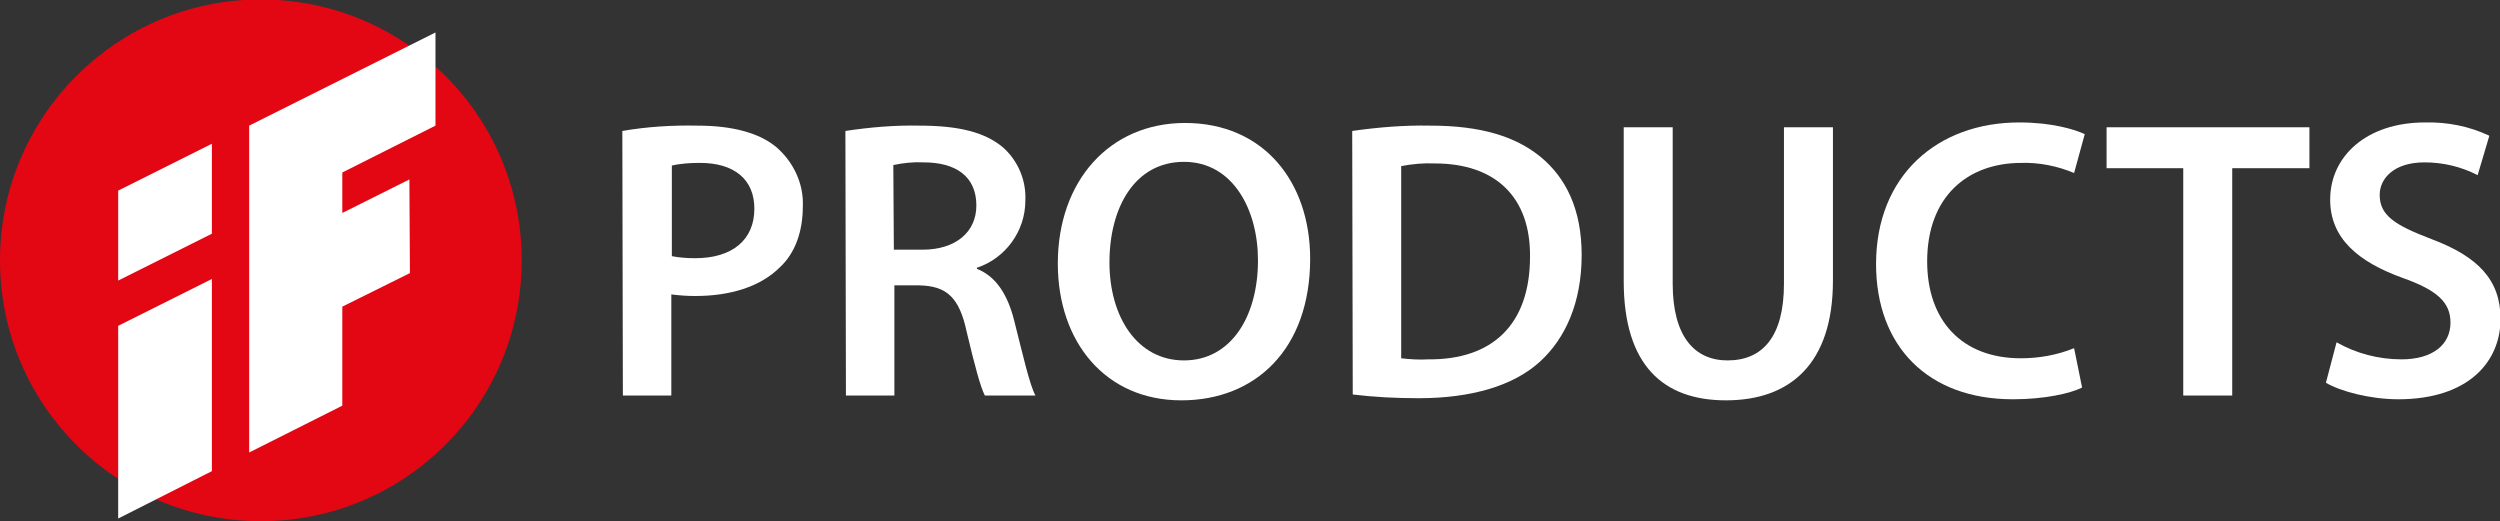
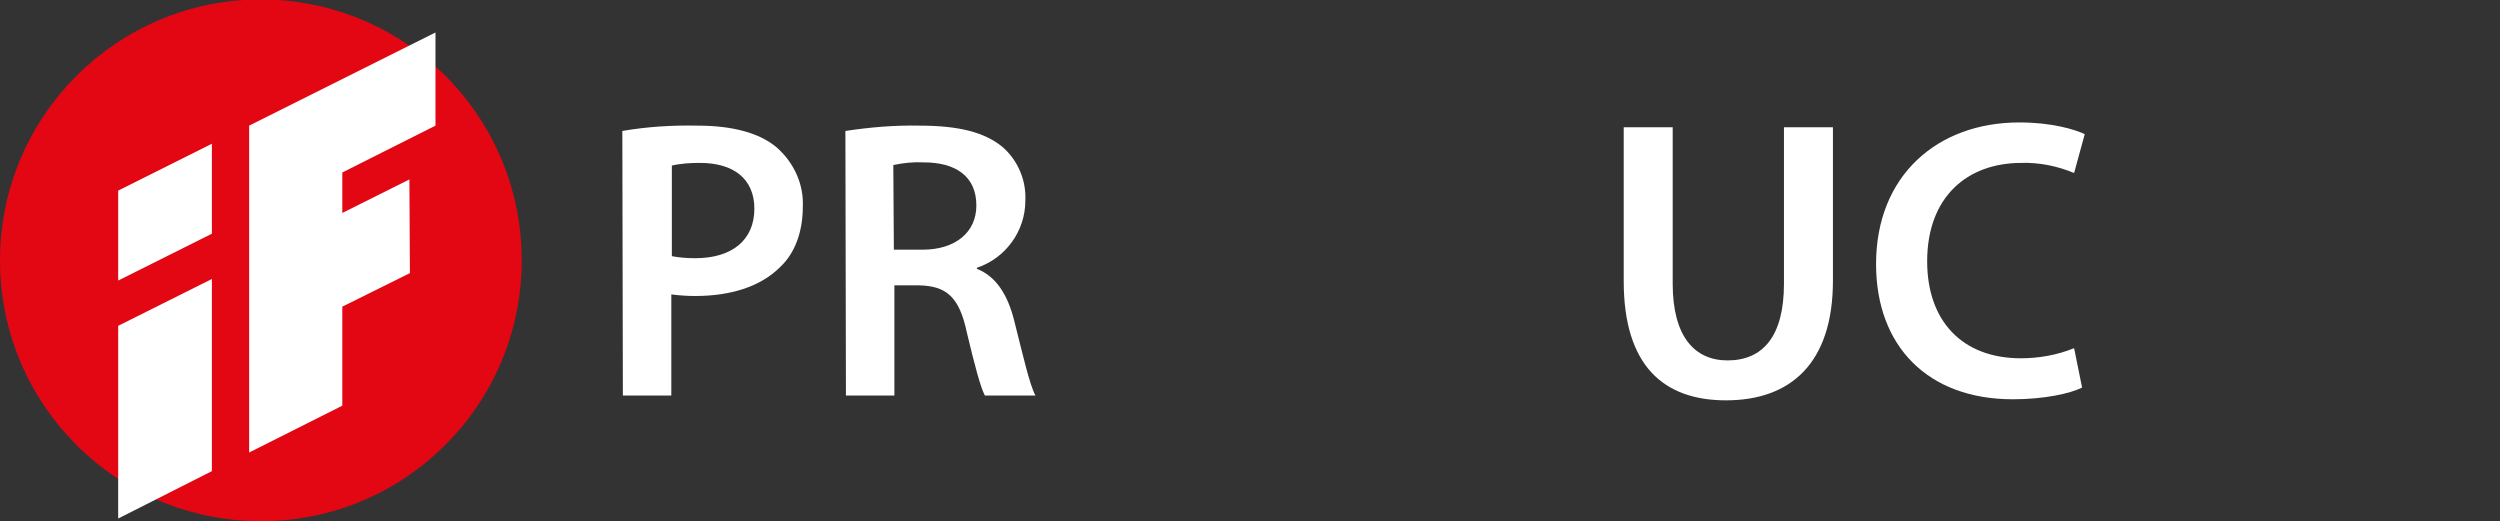
<svg xmlns="http://www.w3.org/2000/svg" version="1.1" id="Vrstva_1" x="0px" y="0px" viewBox="0 0 469.6 97.9" style="enable-background:new 0 0 469.6 97.9;" xml:space="preserve">
  <rect x="0" y="0" width="469.6" height="97.9" fill="#333333" stroke="none" />
  <style type="text/css"> .st0{fill:#FFFFFF;} .st1{fill:#E30613;} </style>
  <path class="st0" d="M116.9,24.6c4.6-0.8,9.4-1.1,14.1-1c6.7,0,11.7,1.4,14.9,4.1c3.2,2.8,5.1,6.9,4.9,11.1c0,4.8-1.5,8.8-4.3,11.4 c-3.7,3.7-9.4,5.4-15.9,5.4c-1.5,0-3-0.1-4.5-0.3v19H117L116.9,24.6z M126.1,48.1c1.5,0.3,3,0.4,4.5,0.4c6.9,0,11.1-3.4,11.1-9.3 c0-5.6-3.9-8.6-10.2-8.6c-1.8,0-3.6,0.1-5.3,0.5V48.1z" />
  <path class="st0" d="M158.8,24.6c4.6-0.7,9.3-1.1,13.9-1c7.3,0,12.2,1.2,15.6,4c2.9,2.5,4.5,6.3,4.3,10.1c0,5.7-3.7,10.8-9.1,12.6 v0.2c3.6,1.4,5.8,4.9,7,9.7c1.6,6.3,2.9,12.1,4,14.1H185c-0.8-1.5-1.9-5.6-3.4-11.9c-1.4-6.6-3.8-8.7-9-8.8H168v20.7h-9.1 L158.8,24.6z M167.9,46.9h5.4c6.2,0,10.1-3.3,10.1-8.3c0-5.5-3.9-8.1-9.9-8.1c-1.9-0.1-3.8,0.1-5.7,0.5L167.9,46.9z" />
-   <path class="st0" d="M246.1,48.6c0,16.9-10.2,26.6-24.2,26.6c-14.2,0-23.2-10.9-23.2-25.7c0-15.5,9.7-26.4,23.9-26.4 C237.4,23.1,246.1,34.2,246.1,48.6z M208.4,49.3c0,10.2,5.2,18.4,14,18.4s13.9-8.2,13.9-18.8c0-9.5-4.7-18.5-13.9-18.5 S208.4,38.9,208.4,49.3z" />
-   <path class="st0" d="M254,24.6c4.9-0.7,9.8-1.1,14.7-1c9.4,0,15.9,2,20.6,5.8c4.9,4,7.8,10,7.8,18.5c0,9-3.1,15.7-7.8,20 c-5,4.6-13,6.9-22.8,6.9c-4.2,0-8.3-0.2-12.4-0.7L254,24.6z M263.2,67.3c1.7,0.2,3.4,0.3,5.1,0.2c12,0.1,19.1-6.5,19.1-19.3 c0.1-11.1-6.4-17.5-17.9-17.5c-2.1-0.1-4.2,0.1-6.3,0.5L263.2,67.3z" />
  <path class="st0" d="M314.2,23.9v29.4c0,9.9,4.1,14.4,10.3,14.4c6.7,0,10.6-4.6,10.6-14.4V23.9h9.2v28.8c0,15.6-8,22.5-20.1,22.5 c-11.7,0-19.2-6.5-19.2-22.4V23.9H314.2z" />
  <path class="st0" d="M391.1,72.8c-2.2,1.1-7,2.2-13,2.2c-16,0-25.7-10-25.7-25.4c0-16.6,11.5-26.6,26.9-26.6 c6.1,0,10.4,1.3,12.3,2.2l-2,7.3c-3.1-1.3-6.5-2-9.9-1.9c-10.2,0-17.7,6.4-17.7,18.5c0,11.1,6.5,18.2,17.6,18.2 c3.4,0,6.8-0.6,10-1.9L391.1,72.8z" />
-   <path class="st0" d="M410.1,31.6h-14.4v-7.7h38.1v7.7h-14.5v42.7h-9.2L410.1,31.6z" />
-   <path class="st0" d="M438.9,64.3c3.7,2.1,7.9,3.2,12.2,3.2c5.9,0,9.2-2.8,9.2-6.9c0-3.8-2.5-6.1-9-8.4c-8.3-3-13.6-7.4-13.6-14.7 c0-8.2,6.9-14.5,17.8-14.5c4.2-0.1,8.3,0.7,12.1,2.5l-2.2,7.4c-3.1-1.6-6.5-2.4-10-2.4c-5.8,0-8.4,3.1-8.4,6.1 c0,3.9,2.9,5.7,9.7,8.3c8.8,3.3,13,7.7,13,15c0,8.1-6.1,15.1-19.2,15.1c-5.3,0-10.9-1.5-13.6-3.1L438.9,64.3z" />
  <path class="st1" d="M0,48.9c0,27.1,21.9,49,49,49s49-21.9,49-49s-21.9-49-49-49S0,21.9,0,48.9L0,48.9" />
  <polygon class="st0" points="39.8,52.4 39.8,88.5 22.2,97.4 22.2,61.2 " />
  <polygon class="st0" points="39.8,43.9 22.2,52.7 22.2,35.8 39.8,27 " />
  <polygon class="st0" points="64.3,67.5 64.3,76.2 46.8,85 46.8,23.6 81.8,6.1 81.8,23.6 64.3,32.4 64.3,40 76.9,33.7 77,51.3 64.3,57.6 " />
</svg>